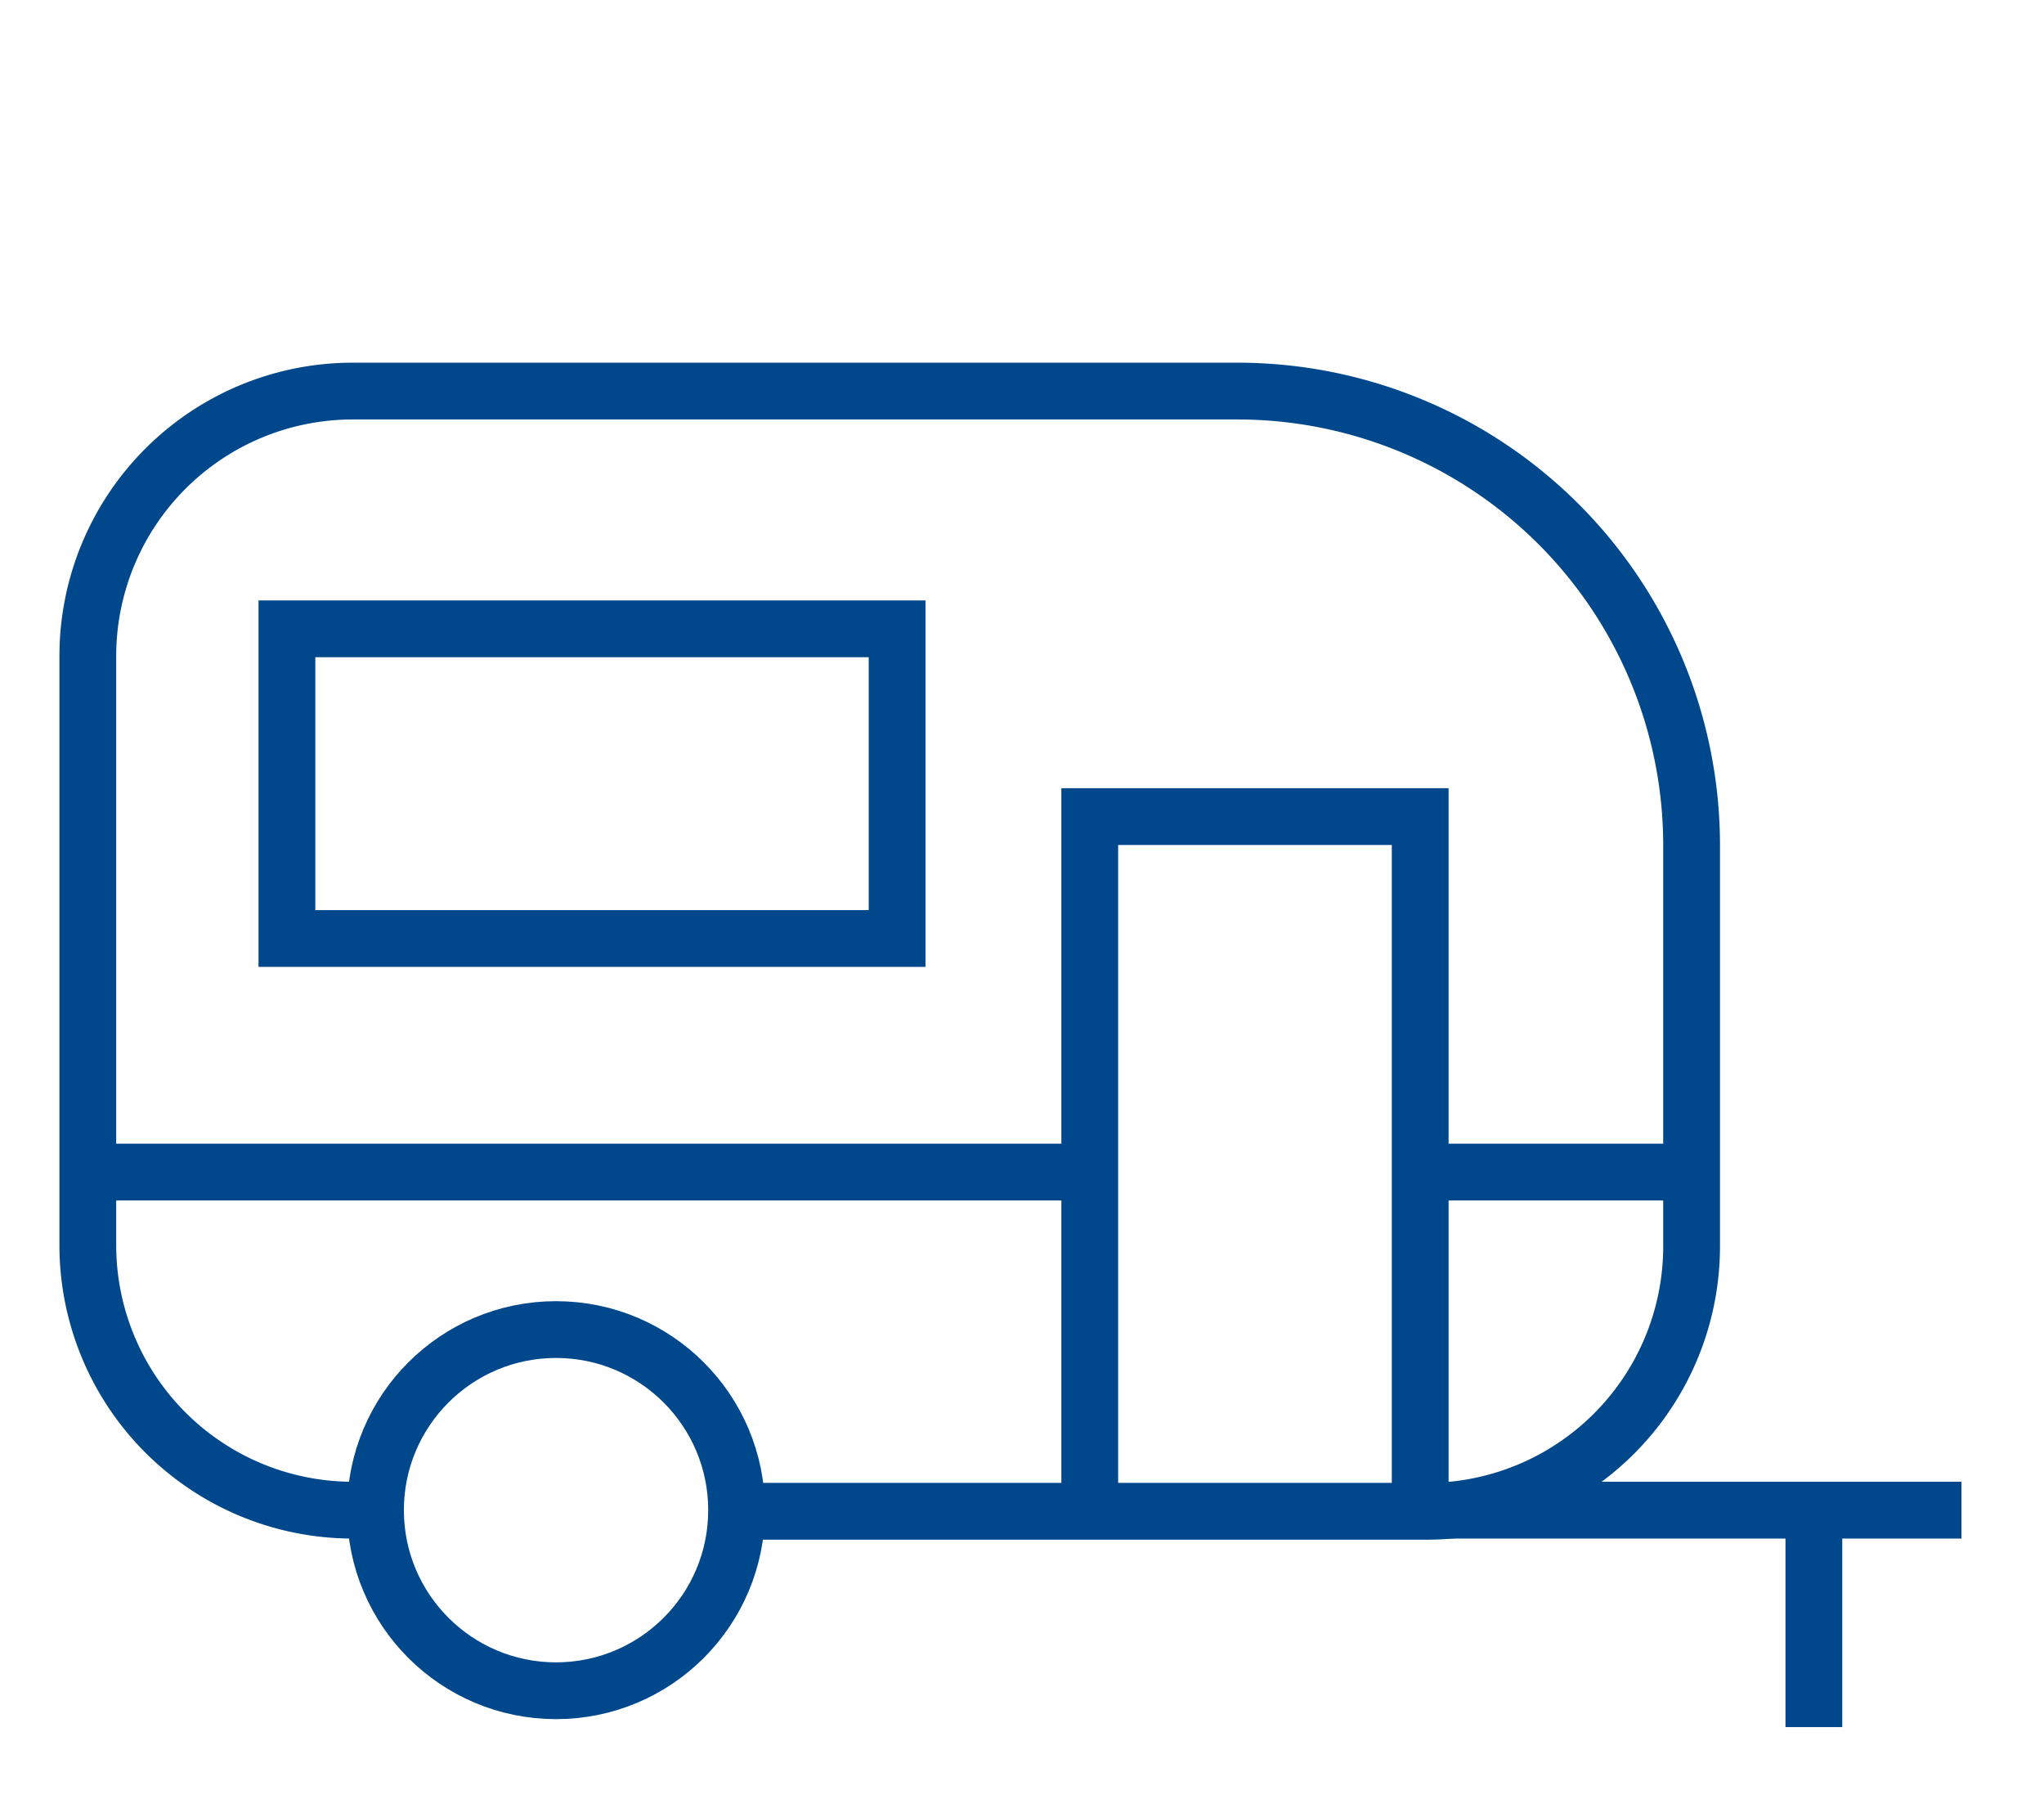
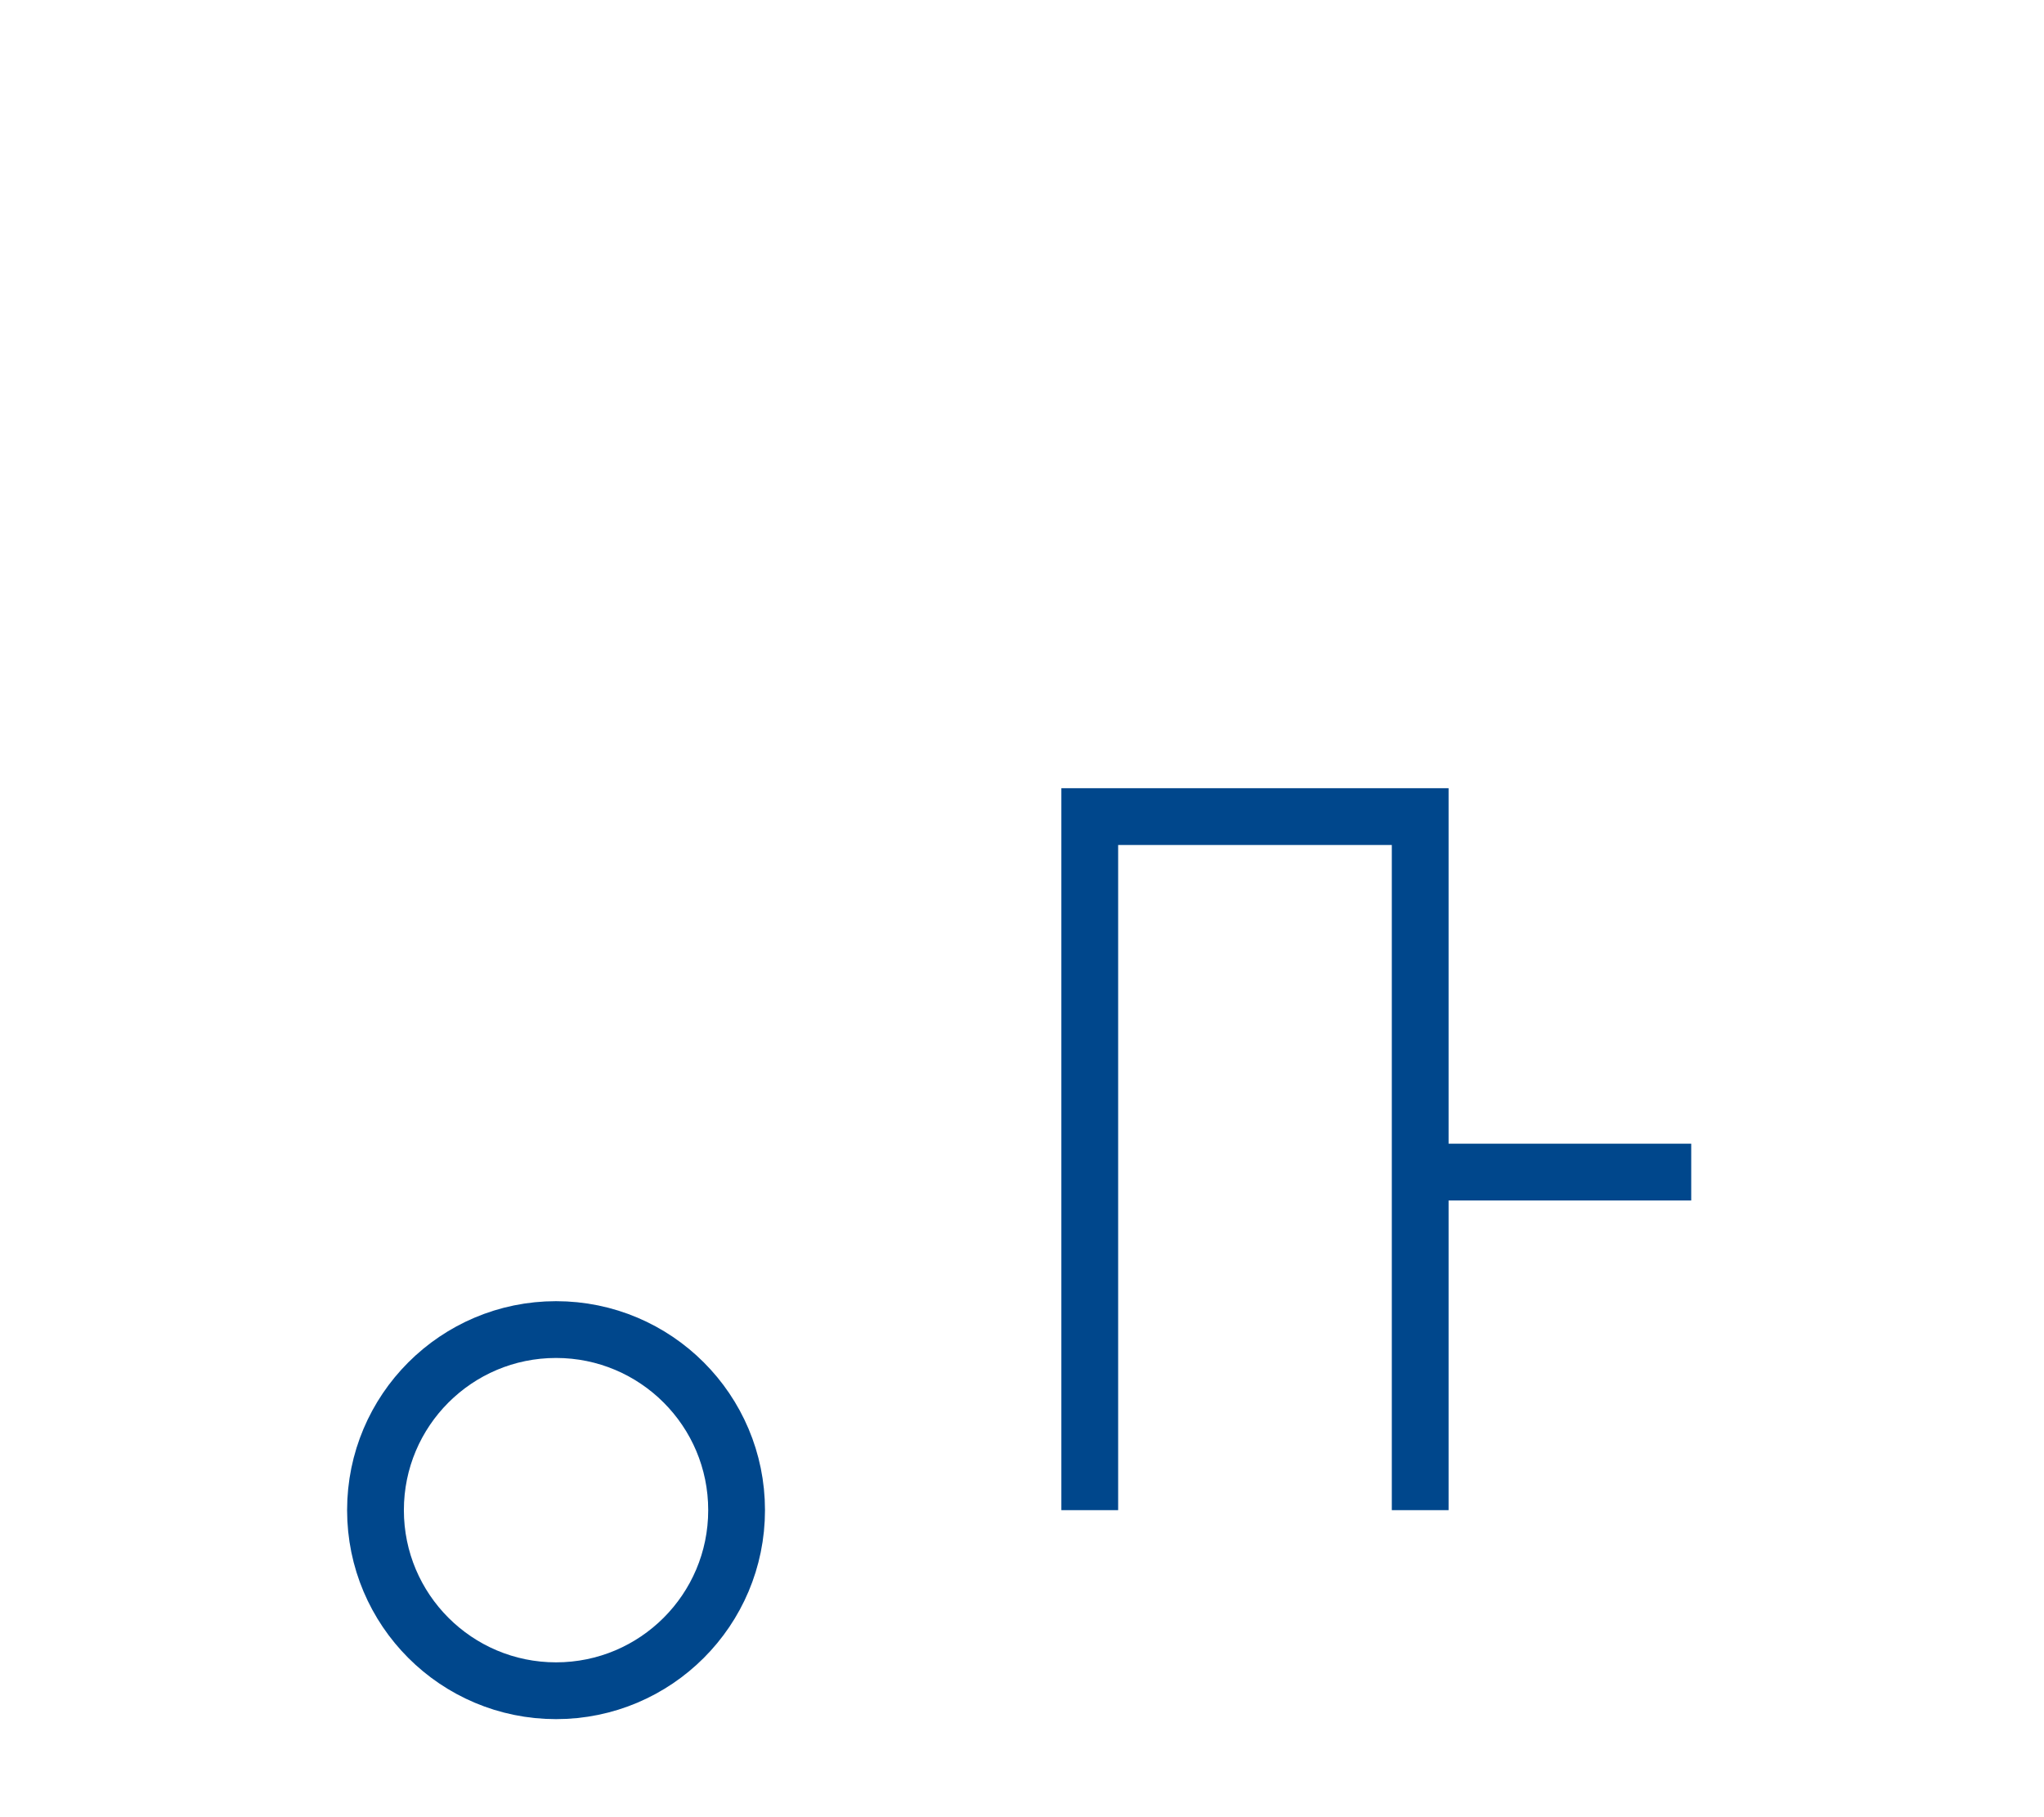
<svg xmlns="http://www.w3.org/2000/svg" id="Layer_1" data-name="Layer 1" viewBox="0 0 54 48">
  <defs>
    <style>.cls-1{fill:none;stroke:#00478c;stroke-miterlimit:10;stroke-width:1.5px;}</style>
  </defs>
  <title>FNB-icon-trailer</title>
-   <path class="cls-1" d="M9.92,39.89h-.6a7,7,0,0,1-7-7V17.33a7,7,0,0,1,7-7H32.69a12,12,0,0,1,12,12V32.92a7,7,0,0,1-7,7H19.46" />
  <polyline class="cls-1" points="28.79 39.89 28.79 21.57 37.52 21.57 37.52 39.89" />
-   <line class="cls-1" x1="28.67" y1="30.96" x2="2.61" y2="30.96" />
-   <line class="cls-1" x1="51.82" y1="39.89" x2="37.52" y2="39.89" />
  <line class="cls-1" x1="44.68" y1="30.96" x2="37.52" y2="30.96" />
-   <line class="cls-1" x1="47.92" y1="45.62" x2="47.92" y2="39.89" />
-   <rect class="cls-1" x="7.58" y="16.61" width="16.12" height="8.18" />
  <circle class="cls-1" cx="14.69" cy="39.89" r="4.77" />
</svg>